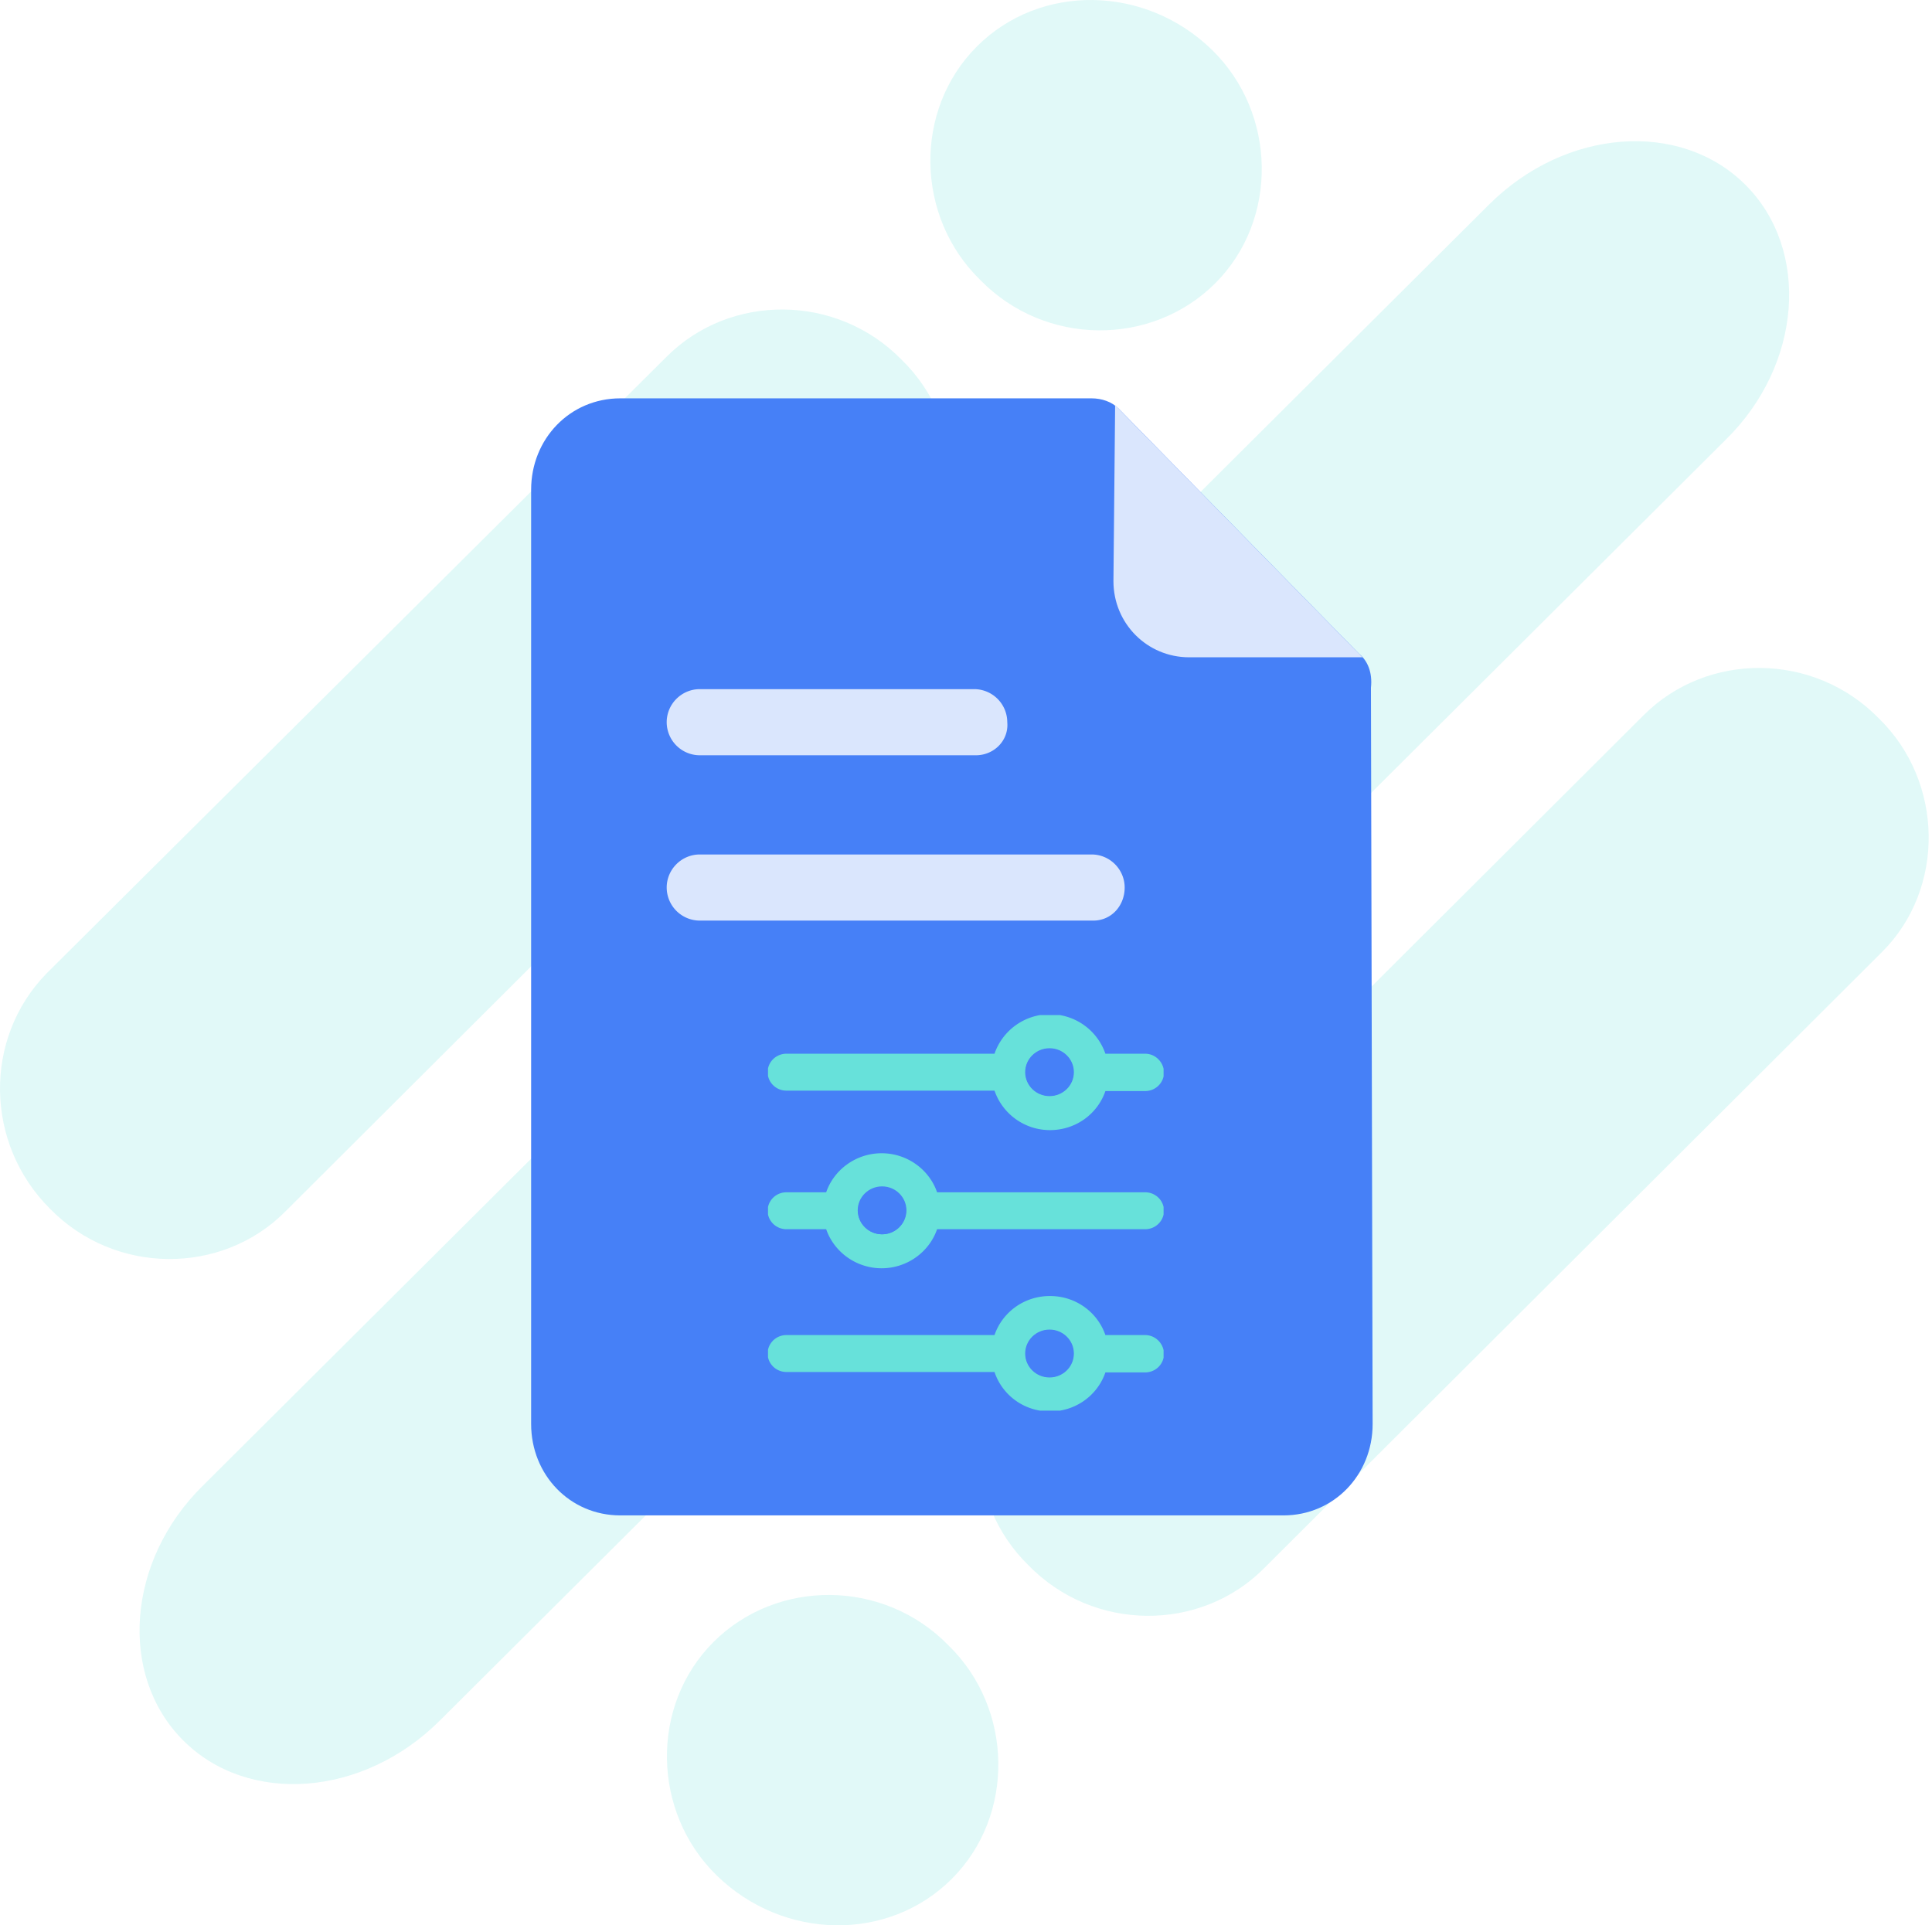
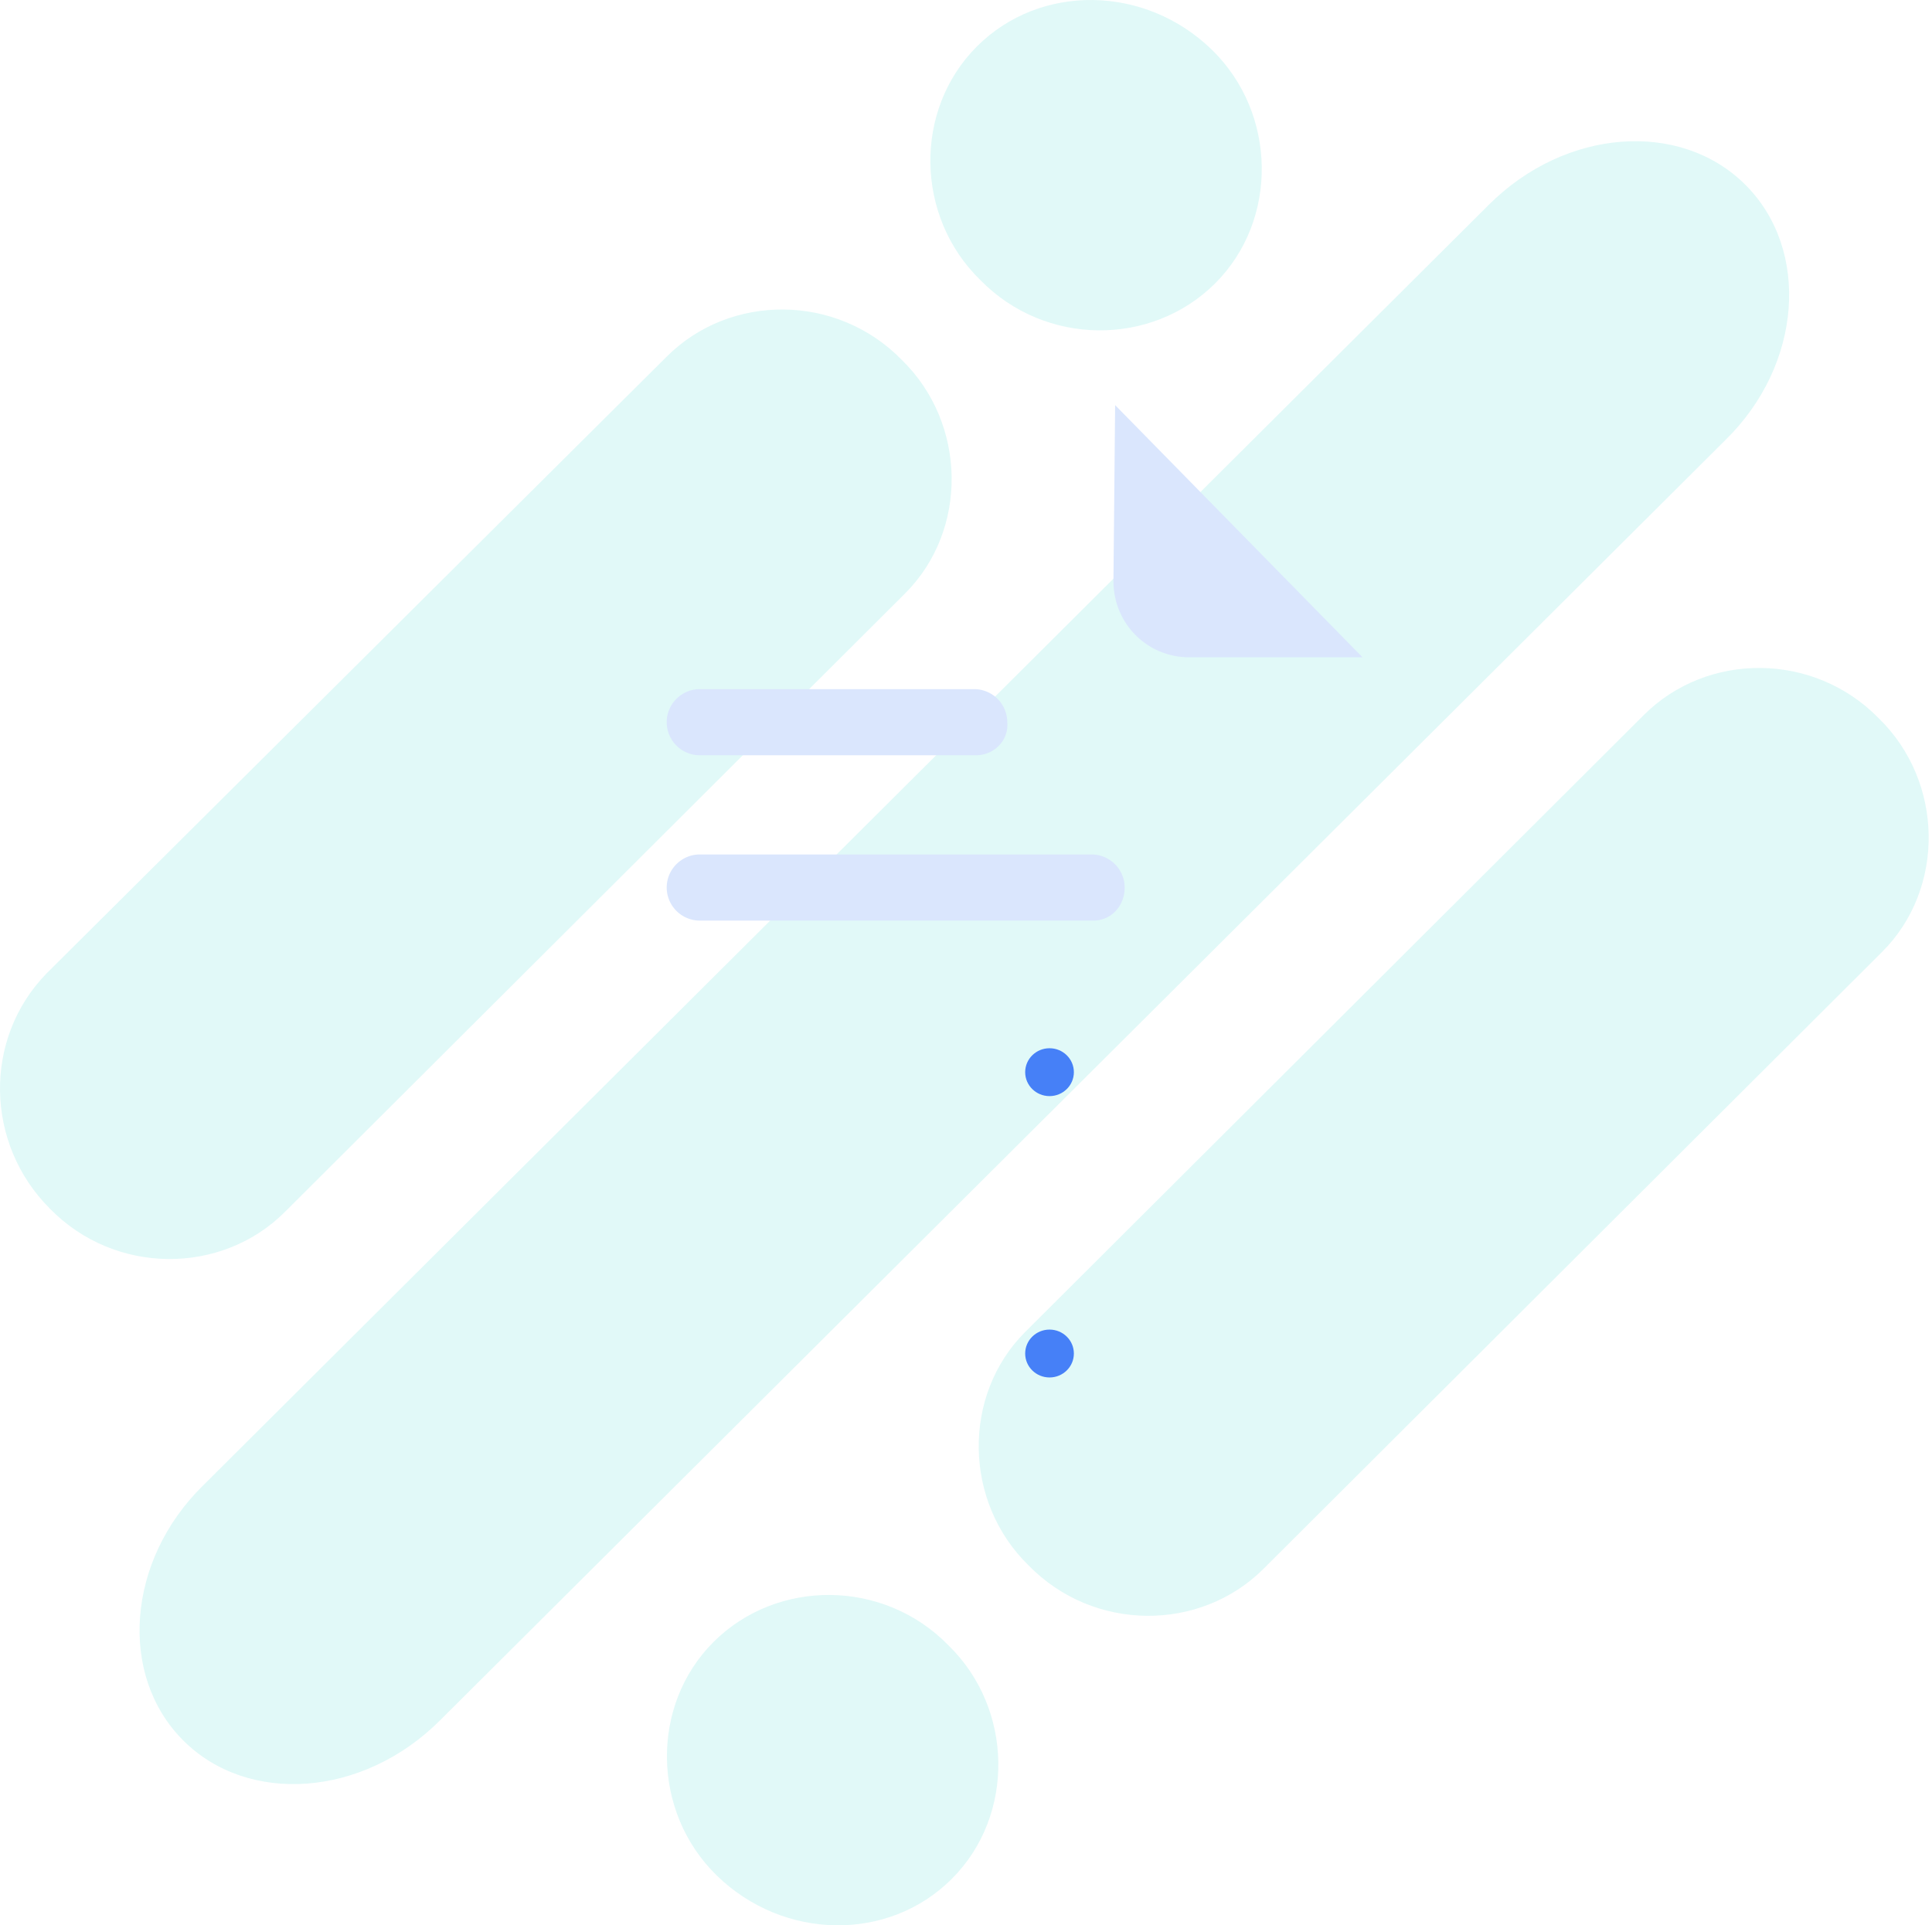
<svg xmlns="http://www.w3.org/2000/svg" width="291" height="290" fill="none">
  <path fill-rule="evenodd" clip-rule="evenodd" d="M259.893 66.27c11.552-11.3 12.807-28.629 3.013-38.423s-27.122-8.539-38.674 3.013L30.609 223.73c-11.552 11.301-12.807 28.629-3.013 38.423s27.122 8.538 38.674-3.014L259.893 66.27zM143.368 282.997c9.543-9.543 9.291-25.616-.503-35.159-9.794-10.045-25.866-10.045-35.409-.502s-9.292 25.616.502 35.159c10.045 9.794 25.867 10.045 35.41.502zM283.499 143.368c9.543-9.543 9.292-25.616-.502-35.159-9.794-10.045-25.867-10.045-35.41-.502l-93.17 92.919c-9.543 9.543-9.292 25.615.503 35.158 9.794 10.045 25.866 10.045 35.409.502l93.17-92.918zM147.135 7.003c-9.543 9.543-9.292 25.615.502 35.158 9.794 10.046 25.866 10.046 35.41.503 9.543-9.543 9.291-25.616-.503-35.159-10.045-9.794-25.866-10.045-35.409-.502zM7.003 146.632c-9.543 9.794-9.292 25.616.502 35.41 9.794 10.045 25.867 10.045 35.41.502l93.421-93.17c9.543-9.543 9.292-25.615-.502-35.158-9.794-10.046-25.867-10.046-35.41-.502L7.003 146.632z" fill="#E1F9F8" />
  <g filter="url(#filter0_d)">
-     <path d="M207.493 104.593c.254-2.294-.507-4.079-1.774-5.098l-36.25-36.965c-1.014-1.02-2.535-1.53-4.056-1.53H94.435C86.83 61 81 67.118 81 74.766V215.49c0 7.648 5.83 13.766 13.435 13.766h99.876c7.605 0 13.436-6.118 13.436-13.766l-.254-110.896z" fill="#4680F7" />
    <path d="M168.962 62.02l37.263 37.985h-26.109c-6.338 0-11.408-5.099-11.408-11.472l.254-26.513z" fill="#DAE6FD" />
    <g filter="url(#filter1_d)">
      <g clip-path="url(#clip0)">
-         <path d="M171.495 157.966h-6.177a8.577 8.577 0 00-8.172-5.945 8.577 8.577 0 00-8.172 5.945h-31.529c-1.415 0-2.574 1.139-2.574 2.53 0 1.392 1.159 2.531 2.574 2.531h31.529a8.577 8.577 0 008.172 5.945c3.861 0 7.078-2.467 8.172-5.882h6.177c1.415 0 2.574-1.139 2.574-2.53 0-1.392-1.159-2.594-2.574-2.594zm-14.413 6.326c-2.124 0-3.861-1.708-3.861-3.796 0-2.087 1.737-3.795 3.861-3.795 2.123 0 3.86 1.708 3.86 3.795 0 2.088-1.737 3.796-3.86 3.796zM171.494 200.345h-6.177c-1.094-3.416-4.311-5.883-8.172-5.883-3.861 0-7.078 2.467-8.172 5.883h-31.529c-1.415 0-2.573 1.138-2.573 2.53 0 1.391 1.158 2.53 2.573 2.53h31.529c1.094 3.479 4.311 5.945 8.172 5.945 3.861 0 7.078-2.466 8.172-5.882h6.177c1.416 0 2.574-1.138 2.574-2.53s-1.158-2.593-2.574-2.593zm-14.413 6.325c-2.124 0-3.861-1.708-3.861-3.795 0-2.088 1.737-3.795 3.861-3.795 2.123 0 3.86 1.707 3.86 3.795 0 2.087-1.737 3.795-3.86 3.795zM117.444 183.899h6.177c1.094 3.416 4.376 5.883 8.172 5.883 3.797 0 7.078-2.467 8.172-5.883h31.529c1.416 0 2.574-1.138 2.574-2.53 0-1.391-1.158-2.53-2.574-2.53h-31.529c-1.094-3.416-4.375-5.882-8.172-5.882-3.796 0-7.078 2.466-8.172 5.882h-6.177c-1.415 0-2.573 1.139-2.573 2.53 0 1.392 1.158 2.53 2.573 2.53zm14.414-6.325c2.123 0 3.86 1.708 3.86 3.795 0 2.087-1.737 3.795-3.86 3.795-2.124 0-3.861-1.708-3.861-3.795 0-2.151 1.737-3.795 3.861-3.795z" fill="#67E1DA" stroke="#67E1DA" stroke-width=".5" stroke-miterlimit="10" />
-         <path d="M157.081 164.101c2.025 0 3.667-1.614 3.667-3.605 0-1.991-1.642-3.605-3.667-3.605-2.026 0-3.668 1.614-3.668 3.605 0 1.991 1.642 3.605 3.668 3.605zM131.858 184.911c2.025 0 3.667-1.614 3.667-3.605 0-1.991-1.642-3.606-3.667-3.606-2.026 0-3.668 1.615-3.668 3.606 0 1.991 1.642 3.605 3.668 3.605zM157.081 206.48c2.025 0 3.667-1.614 3.667-3.605 0-1.992-1.642-3.606-3.667-3.606-2.026 0-3.668 1.614-3.668 3.606 0 1.991 1.642 3.605 3.668 3.605z" fill="#4680F7" />
+         <path d="M157.081 164.101c2.025 0 3.667-1.614 3.667-3.605 0-1.991-1.642-3.605-3.667-3.605-2.026 0-3.668 1.614-3.668 3.605 0 1.991 1.642 3.605 3.668 3.605zM131.858 184.911zM157.081 206.48c2.025 0 3.667-1.614 3.667-3.605 0-1.992-1.642-3.606-3.667-3.606-2.026 0-3.668 1.614-3.668 3.606 0 1.991 1.642 3.605 3.668 3.605z" fill="#4680F7" />
      </g>
    </g>
    <path d="M147.986 114.763H106.4a4.996 4.996 0 01-4.981-4.981c0-2.739 2.242-4.98 4.981-4.98h41.337a4.995 4.995 0 014.98 4.98c.249 2.74-1.992 4.981-4.731 4.981zM165.666 139.665H106.4a4.996 4.996 0 01-4.981-4.981c0-2.739 2.242-4.98 4.981-4.98h59.017c2.74 0 4.981 2.241 4.981 4.98 0 2.74-1.992 4.981-4.732 4.981z" fill="#DAE6FD" />
  </g>
  <defs>
    <filter id="filter0_d" x="76" y="56" width="134.747" height="176.255" filterUnits="userSpaceOnUse" color-interpolation-filters="sRGB">
      <feFlood flood-opacity="0" result="BackgroundImageFix" />
      <feColorMatrix in="SourceAlpha" values="0 0 0 0 0 0 0 0 0 0 0 0 0 0 0 0 0 0 127 0" />
      <feOffset dx="-1" dy="-1" />
      <feGaussianBlur stdDeviation="2" />
      <feColorMatrix values="0 0 0 0 0 0 0 0 0 0 0 0 0 0 0 0 0 0 0.1 0" />
      <feBlend in2="BackgroundImageFix" result="effect1_dropShadow" />
      <feBlend in="SourceGraphic" in2="effect1_dropShadow" result="shape" />
    </filter>
    <filter id="filter1_d" x="108.677" y="145.894" width="75.583" height="75.583" filterUnits="userSpaceOnUse" color-interpolation-filters="sRGB">
      <feFlood flood-opacity="0" result="BackgroundImageFix" />
      <feColorMatrix in="SourceAlpha" values="0 0 0 0 0 0 0 0 0 0 0 0 0 0 0 0 0 0 127 0" />
      <feOffset dx="2" dy="2" />
      <feGaussianBlur stdDeviation="4" />
      <feColorMatrix values="0 0 0 0 0 0 0 0 0 0 0 0 0 0 0 0 0 0 0.1 0" />
      <feBlend in2="BackgroundImageFix" result="effect1_dropShadow" />
      <feBlend in="SourceGraphic" in2="effect1_dropShadow" result="shape" />
    </filter>
    <clipPath id="clip0">
      <path fill="#fff" d="M114.677 151.894h59.583v59.583h-59.583z" />
    </clipPath>
  </defs>
</svg>